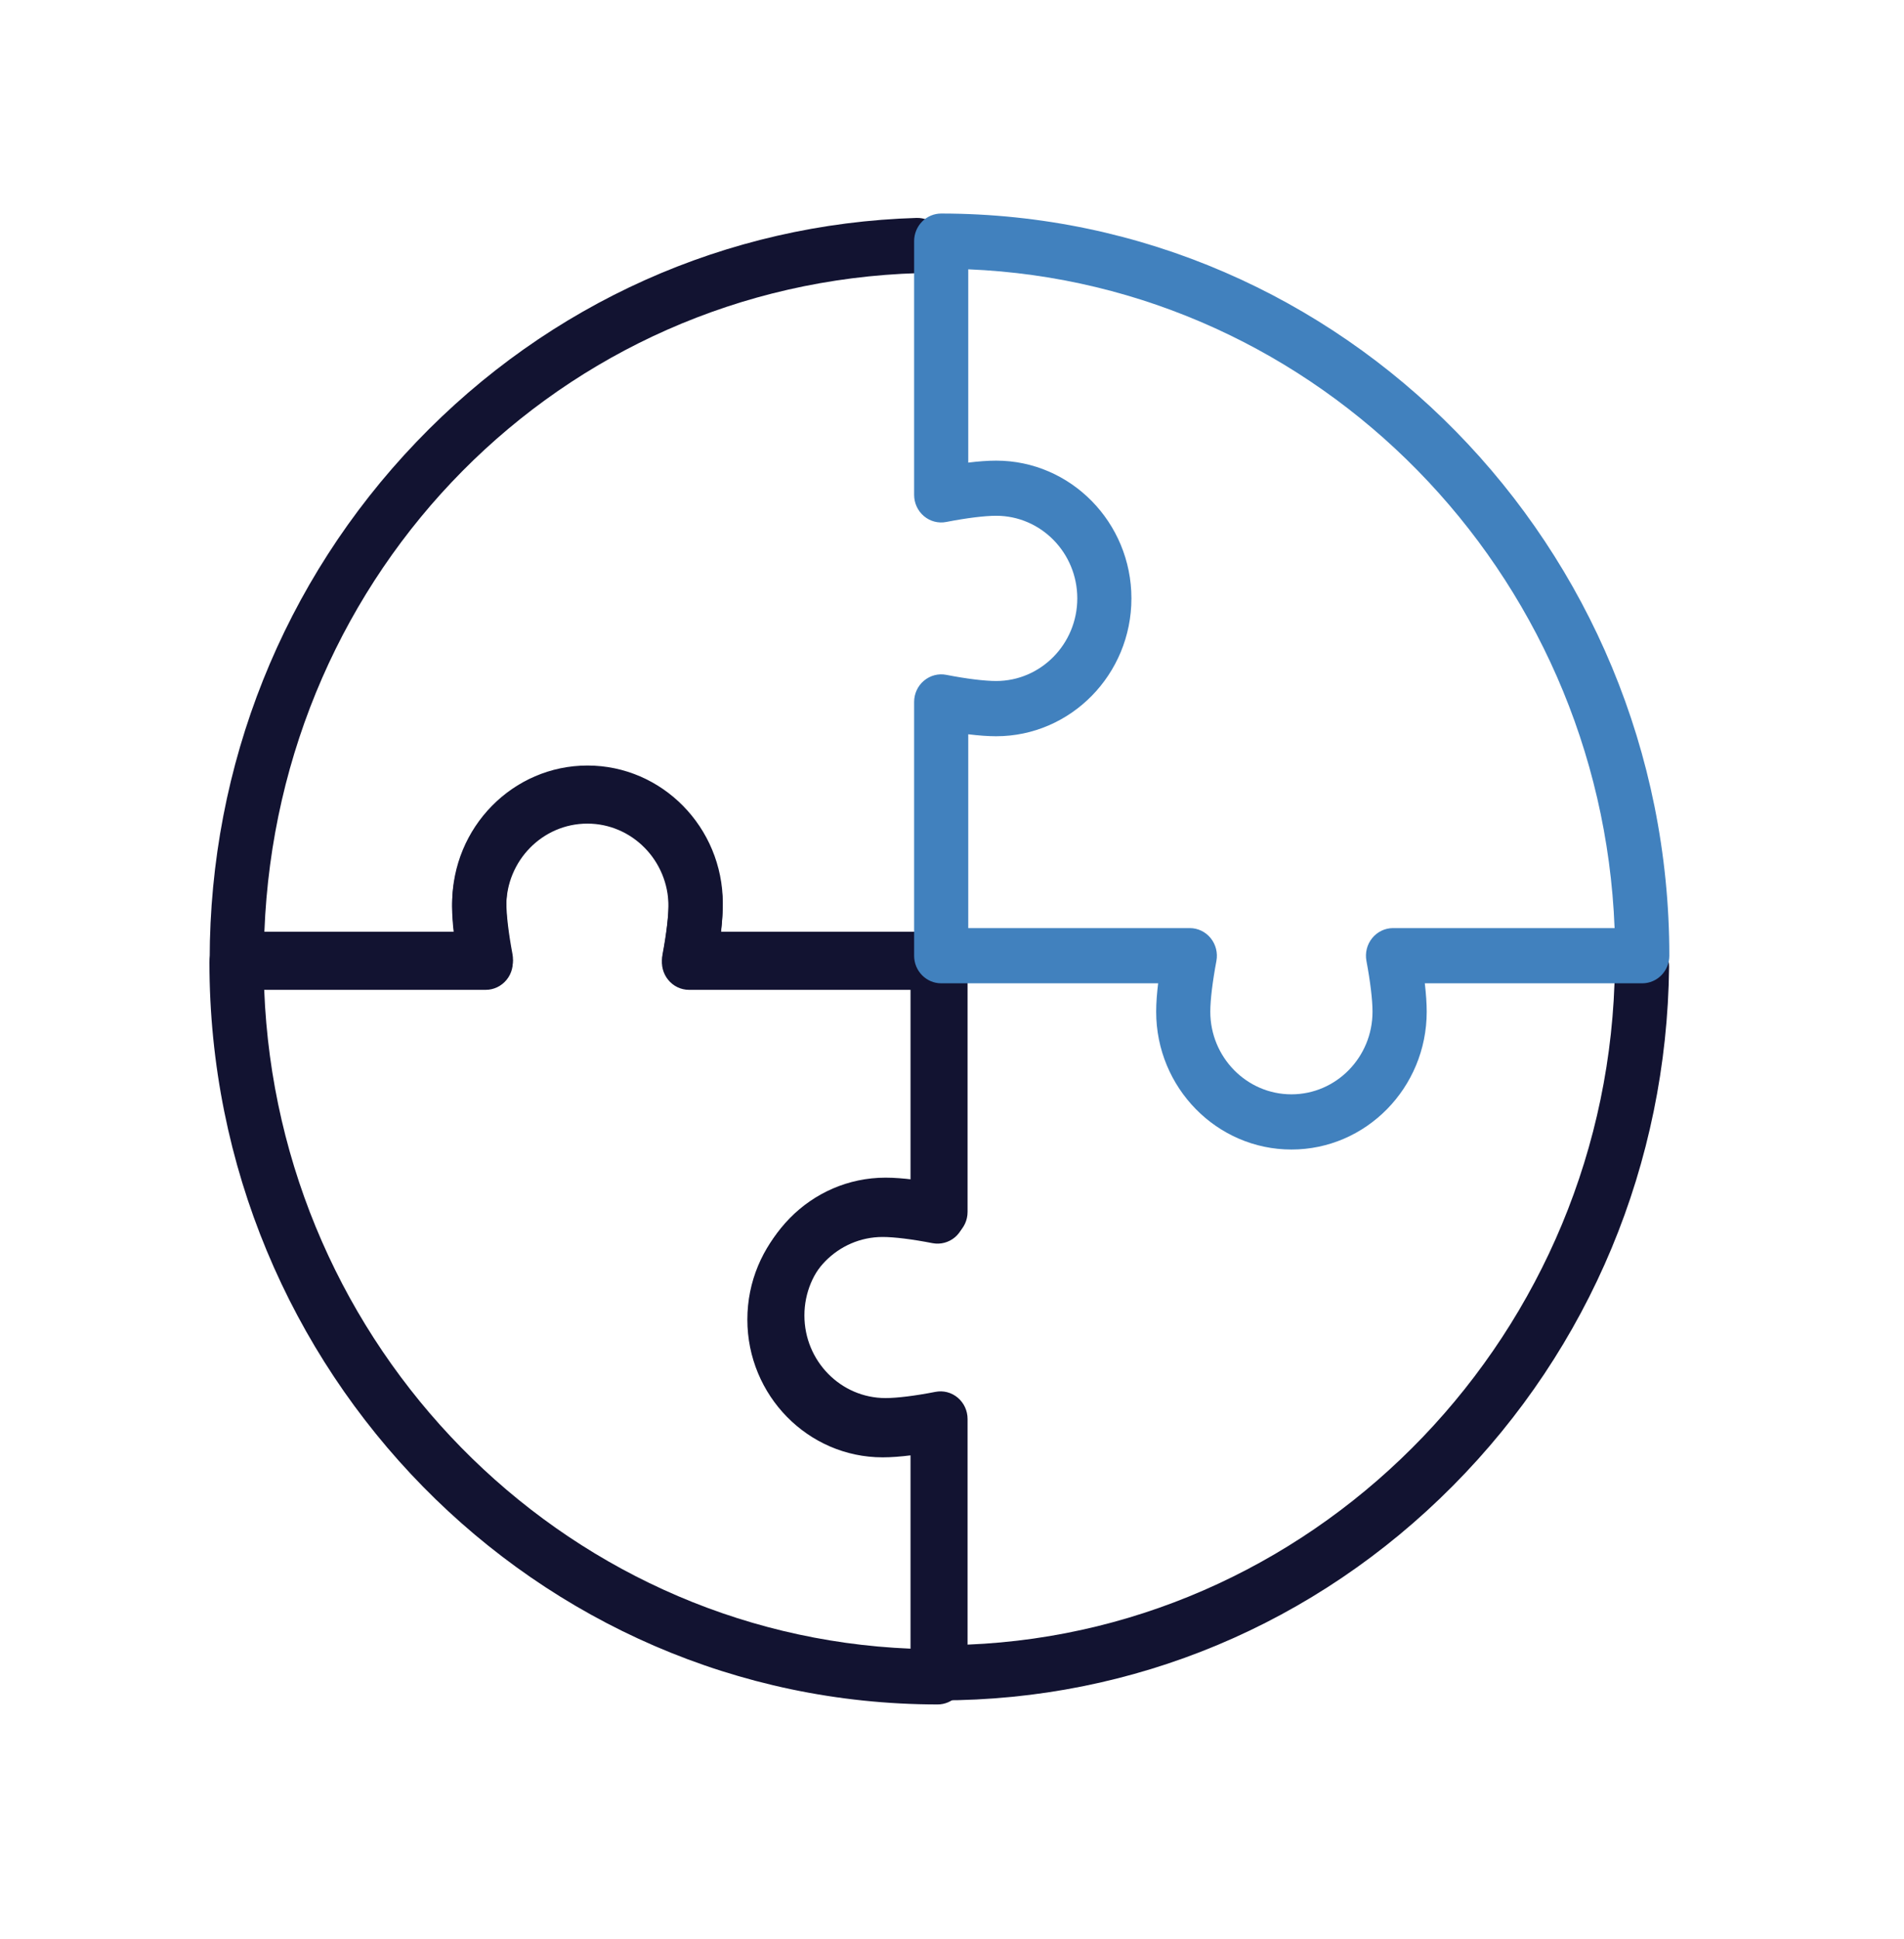
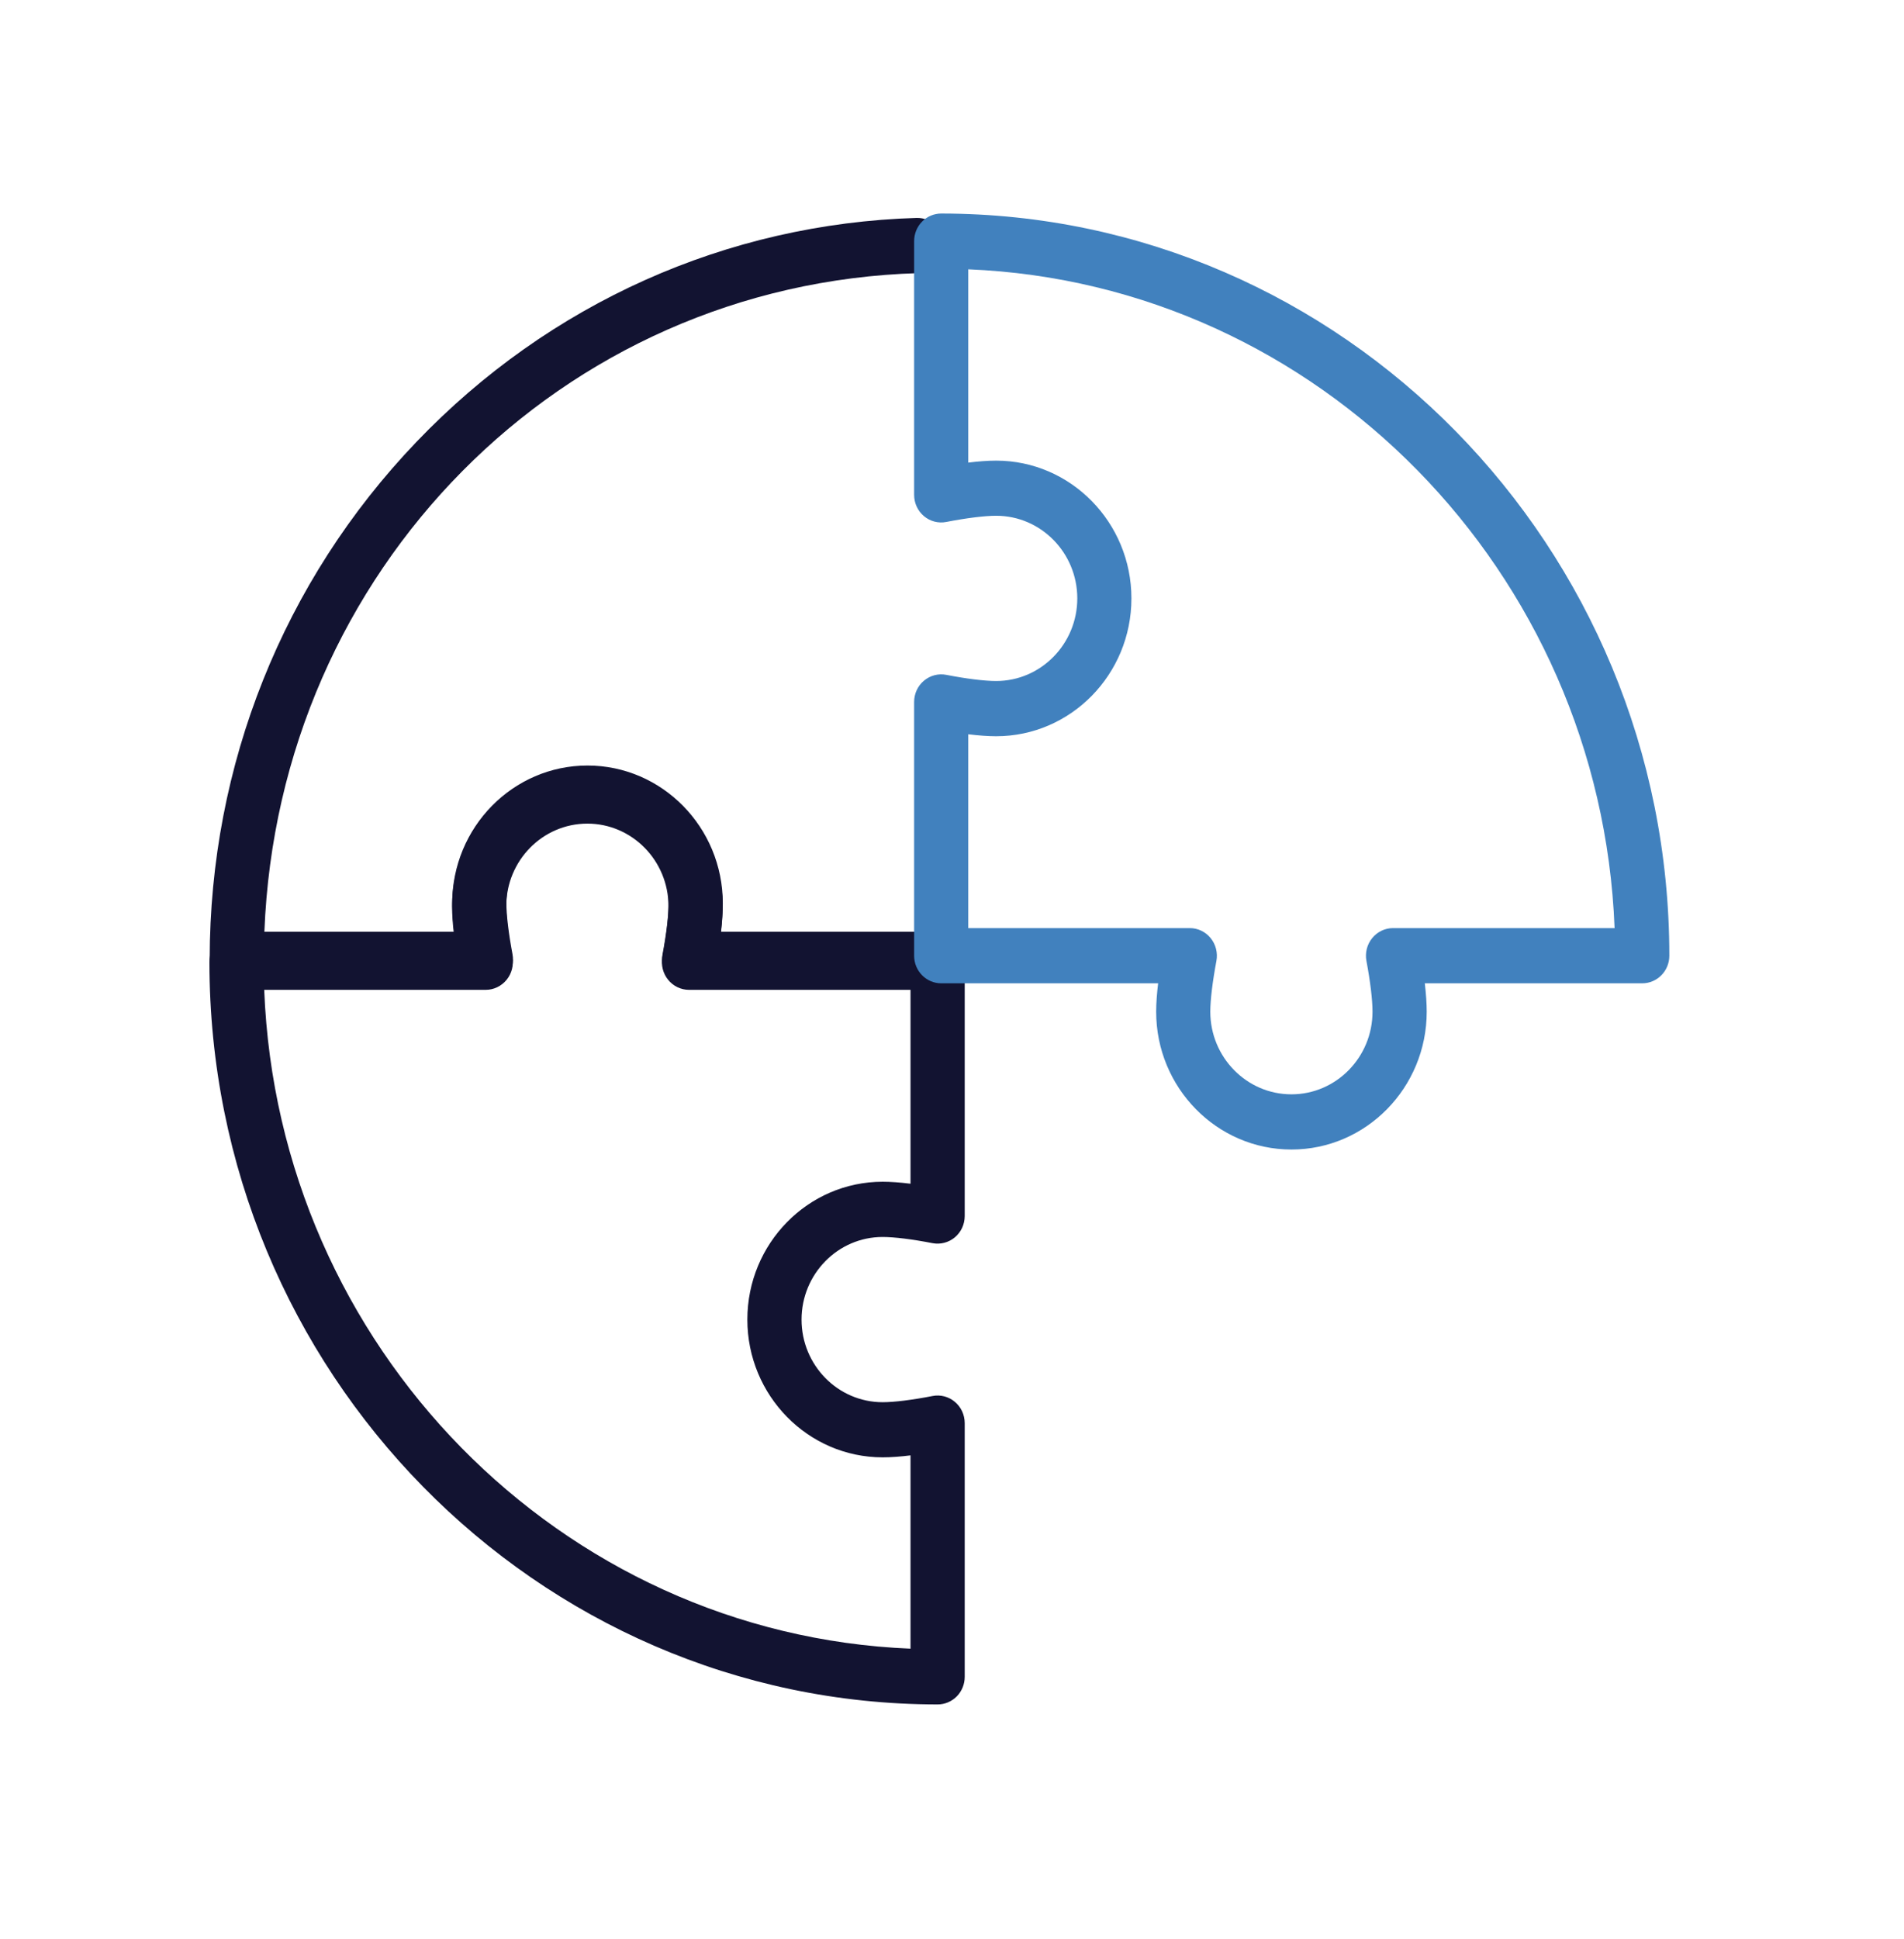
<svg xmlns="http://www.w3.org/2000/svg" width="56" height="57" viewBox="0 0 56 57" fill="none">
-   <path d="M27.661 49.992C27.221 49.992 26.864 49.629 26.864 49.181V42.669C26.554 42.707 26.277 42.727 26.045 42.727C23.851 42.727 22.065 40.909 22.065 38.675C22.065 36.442 23.85 34.624 26.045 34.624C26.299 34.624 26.583 34.647 26.864 34.682V28.275C26.864 27.827 27.221 27.463 27.661 27.463C28.101 27.463 28.458 27.827 28.458 28.275V35.632C28.458 35.874 28.352 36.103 28.169 36.257C27.986 36.41 27.744 36.474 27.512 36.429C26.917 36.313 26.382 36.246 26.045 36.246C24.73 36.246 23.659 37.335 23.659 38.675C23.659 40.015 24.729 41.104 26.045 41.104C26.384 41.104 26.918 41.038 27.512 40.922C27.744 40.876 27.986 40.938 28.169 41.093C28.352 41.247 28.458 41.476 28.458 41.719V48.353C38.91 47.925 47.377 39.143 47.497 28.408C47.502 27.96 47.862 27.604 48.303 27.605C48.743 27.61 49.096 27.978 49.091 28.426C49.026 34.202 46.767 39.621 42.731 43.685C38.692 47.752 33.34 49.992 27.661 49.992Z" fill="#121331" />
  <path d="M27.577 50.112C27.576 50.112 27.576 50.112 27.577 50.112C15.767 50.104 6.16 40.316 6.16 28.291C6.16 27.843 6.517 27.48 6.957 27.48H13.352C13.315 27.164 13.296 26.882 13.296 26.645C13.296 24.412 15.08 22.594 17.275 22.594C19.47 22.594 21.255 24.41 21.255 26.645C21.255 26.904 21.231 27.194 21.197 27.48H27.577C28.017 27.48 28.374 27.843 28.374 28.291V35.752C28.374 35.995 28.268 36.224 28.085 36.378C27.902 36.531 27.661 36.595 27.427 36.55C26.834 36.434 26.299 36.368 25.96 36.368C24.645 36.368 23.575 37.457 23.575 38.797C23.575 40.137 24.644 41.226 25.96 41.226C26.298 41.226 26.832 41.16 27.427 41.044C27.66 40.998 27.902 41.061 28.085 41.216C28.268 41.369 28.374 41.599 28.374 41.841V49.302C28.374 49.517 28.289 49.724 28.14 49.876C27.99 50.026 27.788 50.112 27.577 50.112ZM7.771 29.103C8.18 39.589 16.482 48.049 26.78 48.472V42.789C26.5 42.824 26.215 42.847 25.96 42.847C23.767 42.847 21.981 41.029 21.981 38.796C21.981 36.562 23.765 34.744 25.96 34.744C26.193 34.744 26.469 34.764 26.78 34.802V29.102H20.265C20.027 29.102 19.801 28.993 19.651 28.807C19.5 28.621 19.437 28.375 19.482 28.138C19.596 27.532 19.661 26.988 19.661 26.644C19.661 25.305 18.591 24.215 17.275 24.215C15.959 24.215 14.89 25.304 14.89 26.644C14.89 26.989 14.955 27.534 15.069 28.138C15.114 28.375 15.052 28.621 14.9 28.807C14.749 28.993 14.524 29.102 14.286 29.102H7.771V29.103Z" fill="#121331" />
  <path d="M27.598 29.016H20.27C20.032 29.016 19.807 28.908 19.656 28.721C19.505 28.535 19.442 28.289 19.487 28.052C19.601 27.448 19.665 26.903 19.665 26.558C19.665 25.219 18.596 24.129 17.279 24.129C15.963 24.129 14.894 25.219 14.894 26.558C14.894 26.902 14.959 27.446 15.073 28.052C15.118 28.289 15.056 28.535 14.904 28.721C14.752 28.908 14.528 29.016 14.29 29.016H6.964C6.753 29.016 6.549 28.93 6.4 28.777C6.25 28.625 6.167 28.419 6.167 28.203C6.171 22.49 8.329 17.089 12.244 12.997C16.15 8.913 21.378 6.574 26.963 6.407C27.402 6.4 27.77 6.747 27.783 7.195C27.796 7.643 27.449 8.017 27.009 8.03C16.489 8.343 8.187 16.778 7.776 27.393H13.358C13.323 27.108 13.3 26.817 13.3 26.558C13.3 24.325 15.086 22.507 17.279 22.507C19.473 22.507 21.259 24.325 21.259 26.558C21.259 26.795 21.239 27.077 21.203 27.393H26.99C27.136 27.217 27.355 27.107 27.598 27.107C28.038 27.107 28.395 27.47 28.395 27.918V28.204C28.395 28.652 28.038 29.016 27.598 29.016Z" fill="#121331" />
  <path d="M37.984 33.797C35.791 33.797 34.005 31.98 34.005 29.745C34.005 29.486 34.028 29.197 34.063 28.91H27.683C27.243 28.91 26.886 28.547 26.886 28.099V20.638C26.886 20.395 26.992 20.166 27.175 20.013C27.358 19.859 27.599 19.795 27.832 19.841C28.426 19.957 28.96 20.022 29.299 20.022C30.614 20.022 31.685 18.933 31.685 17.593C31.685 16.253 30.616 15.164 29.299 15.164C28.962 15.164 28.427 15.23 27.832 15.346C27.598 15.392 27.358 15.329 27.175 15.175C26.992 15.021 26.886 14.792 26.886 14.549V7.09C26.886 6.875 26.97 6.668 27.12 6.515C27.27 6.363 27.472 6.278 27.683 6.278C39.491 6.286 49.098 16.074 49.098 28.099C49.098 28.547 48.741 28.91 48.301 28.91H41.906C41.943 29.227 41.962 29.508 41.962 29.745C41.962 31.98 40.178 33.797 37.984 33.797ZM28.478 27.287H34.994C35.232 27.287 35.457 27.395 35.608 27.582C35.759 27.768 35.821 28.014 35.777 28.251C35.663 28.857 35.597 29.401 35.597 29.745C35.597 31.084 36.667 32.174 37.983 32.174C39.299 32.174 40.368 31.085 40.368 29.745C40.368 29.4 40.303 28.855 40.189 28.251C40.145 28.014 40.206 27.768 40.358 27.582C40.509 27.395 40.734 27.287 40.972 27.287H47.488C47.078 16.801 38.776 8.341 28.478 7.918V13.601C28.758 13.566 29.044 13.543 29.298 13.543C31.492 13.543 33.277 15.361 33.277 17.594C33.277 19.828 31.493 21.646 29.298 21.646C29.065 21.646 28.789 21.626 28.478 21.588V27.287Z" fill="#4181BE" />
</svg>